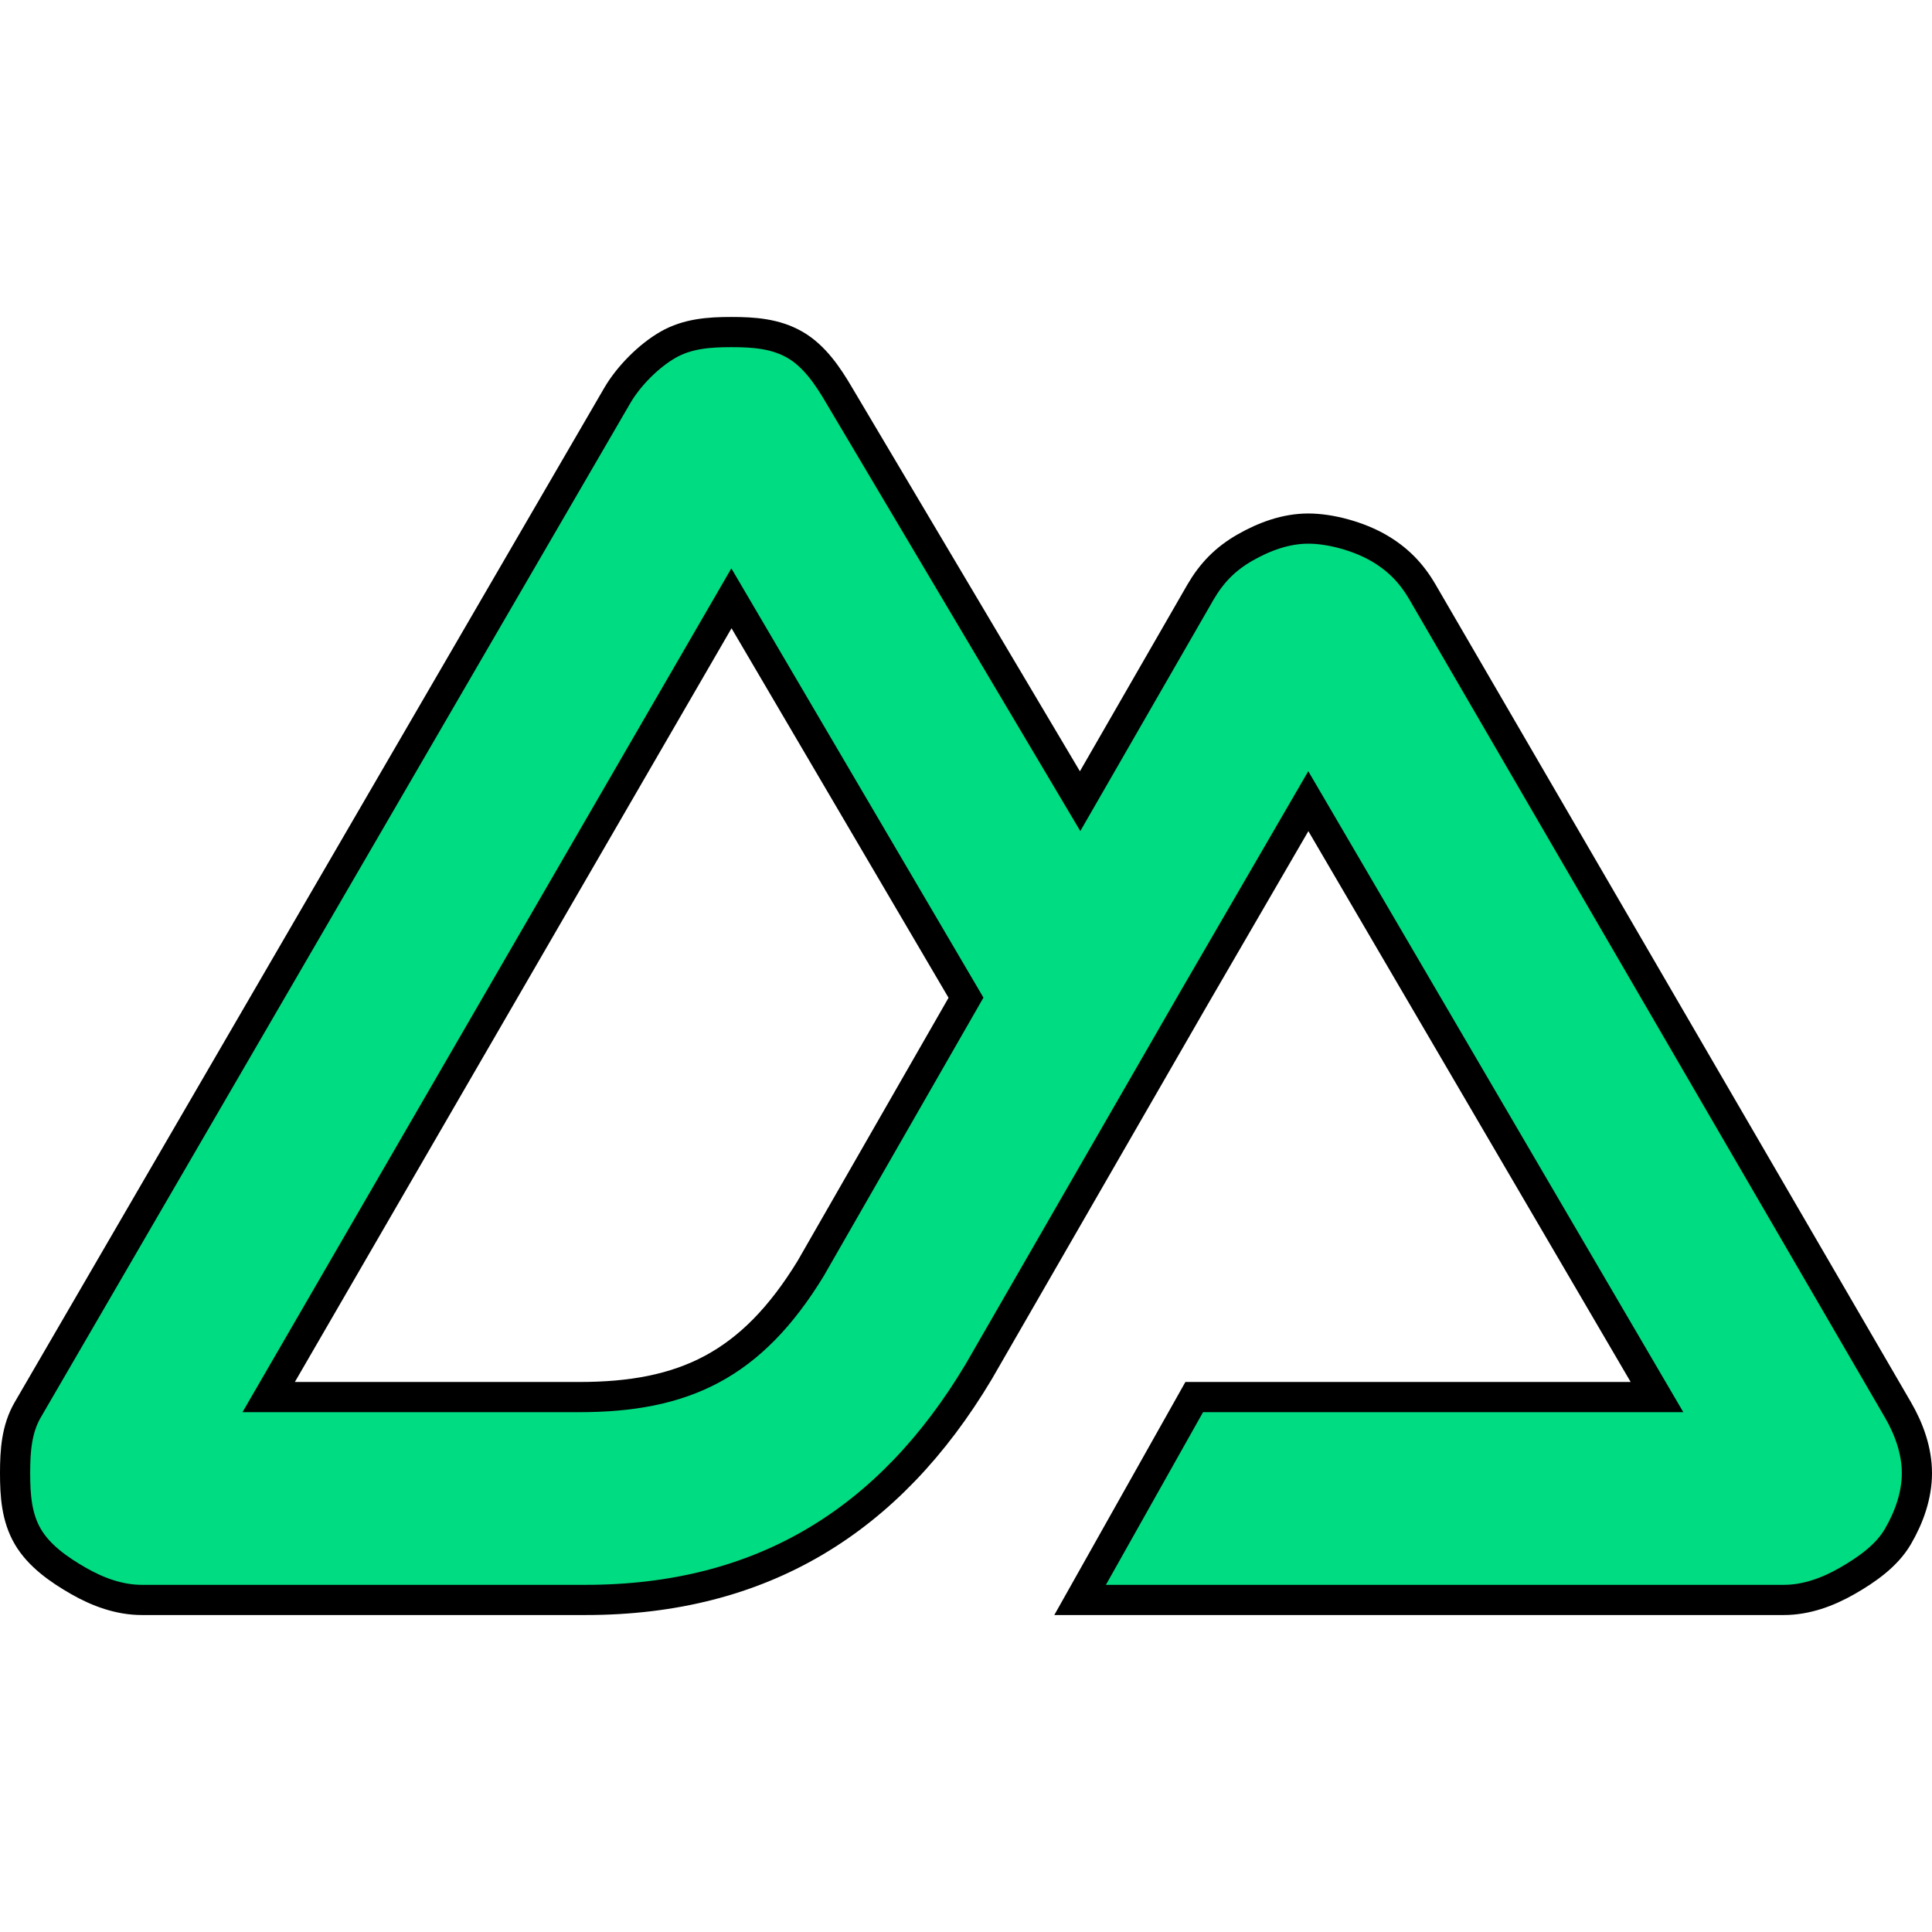
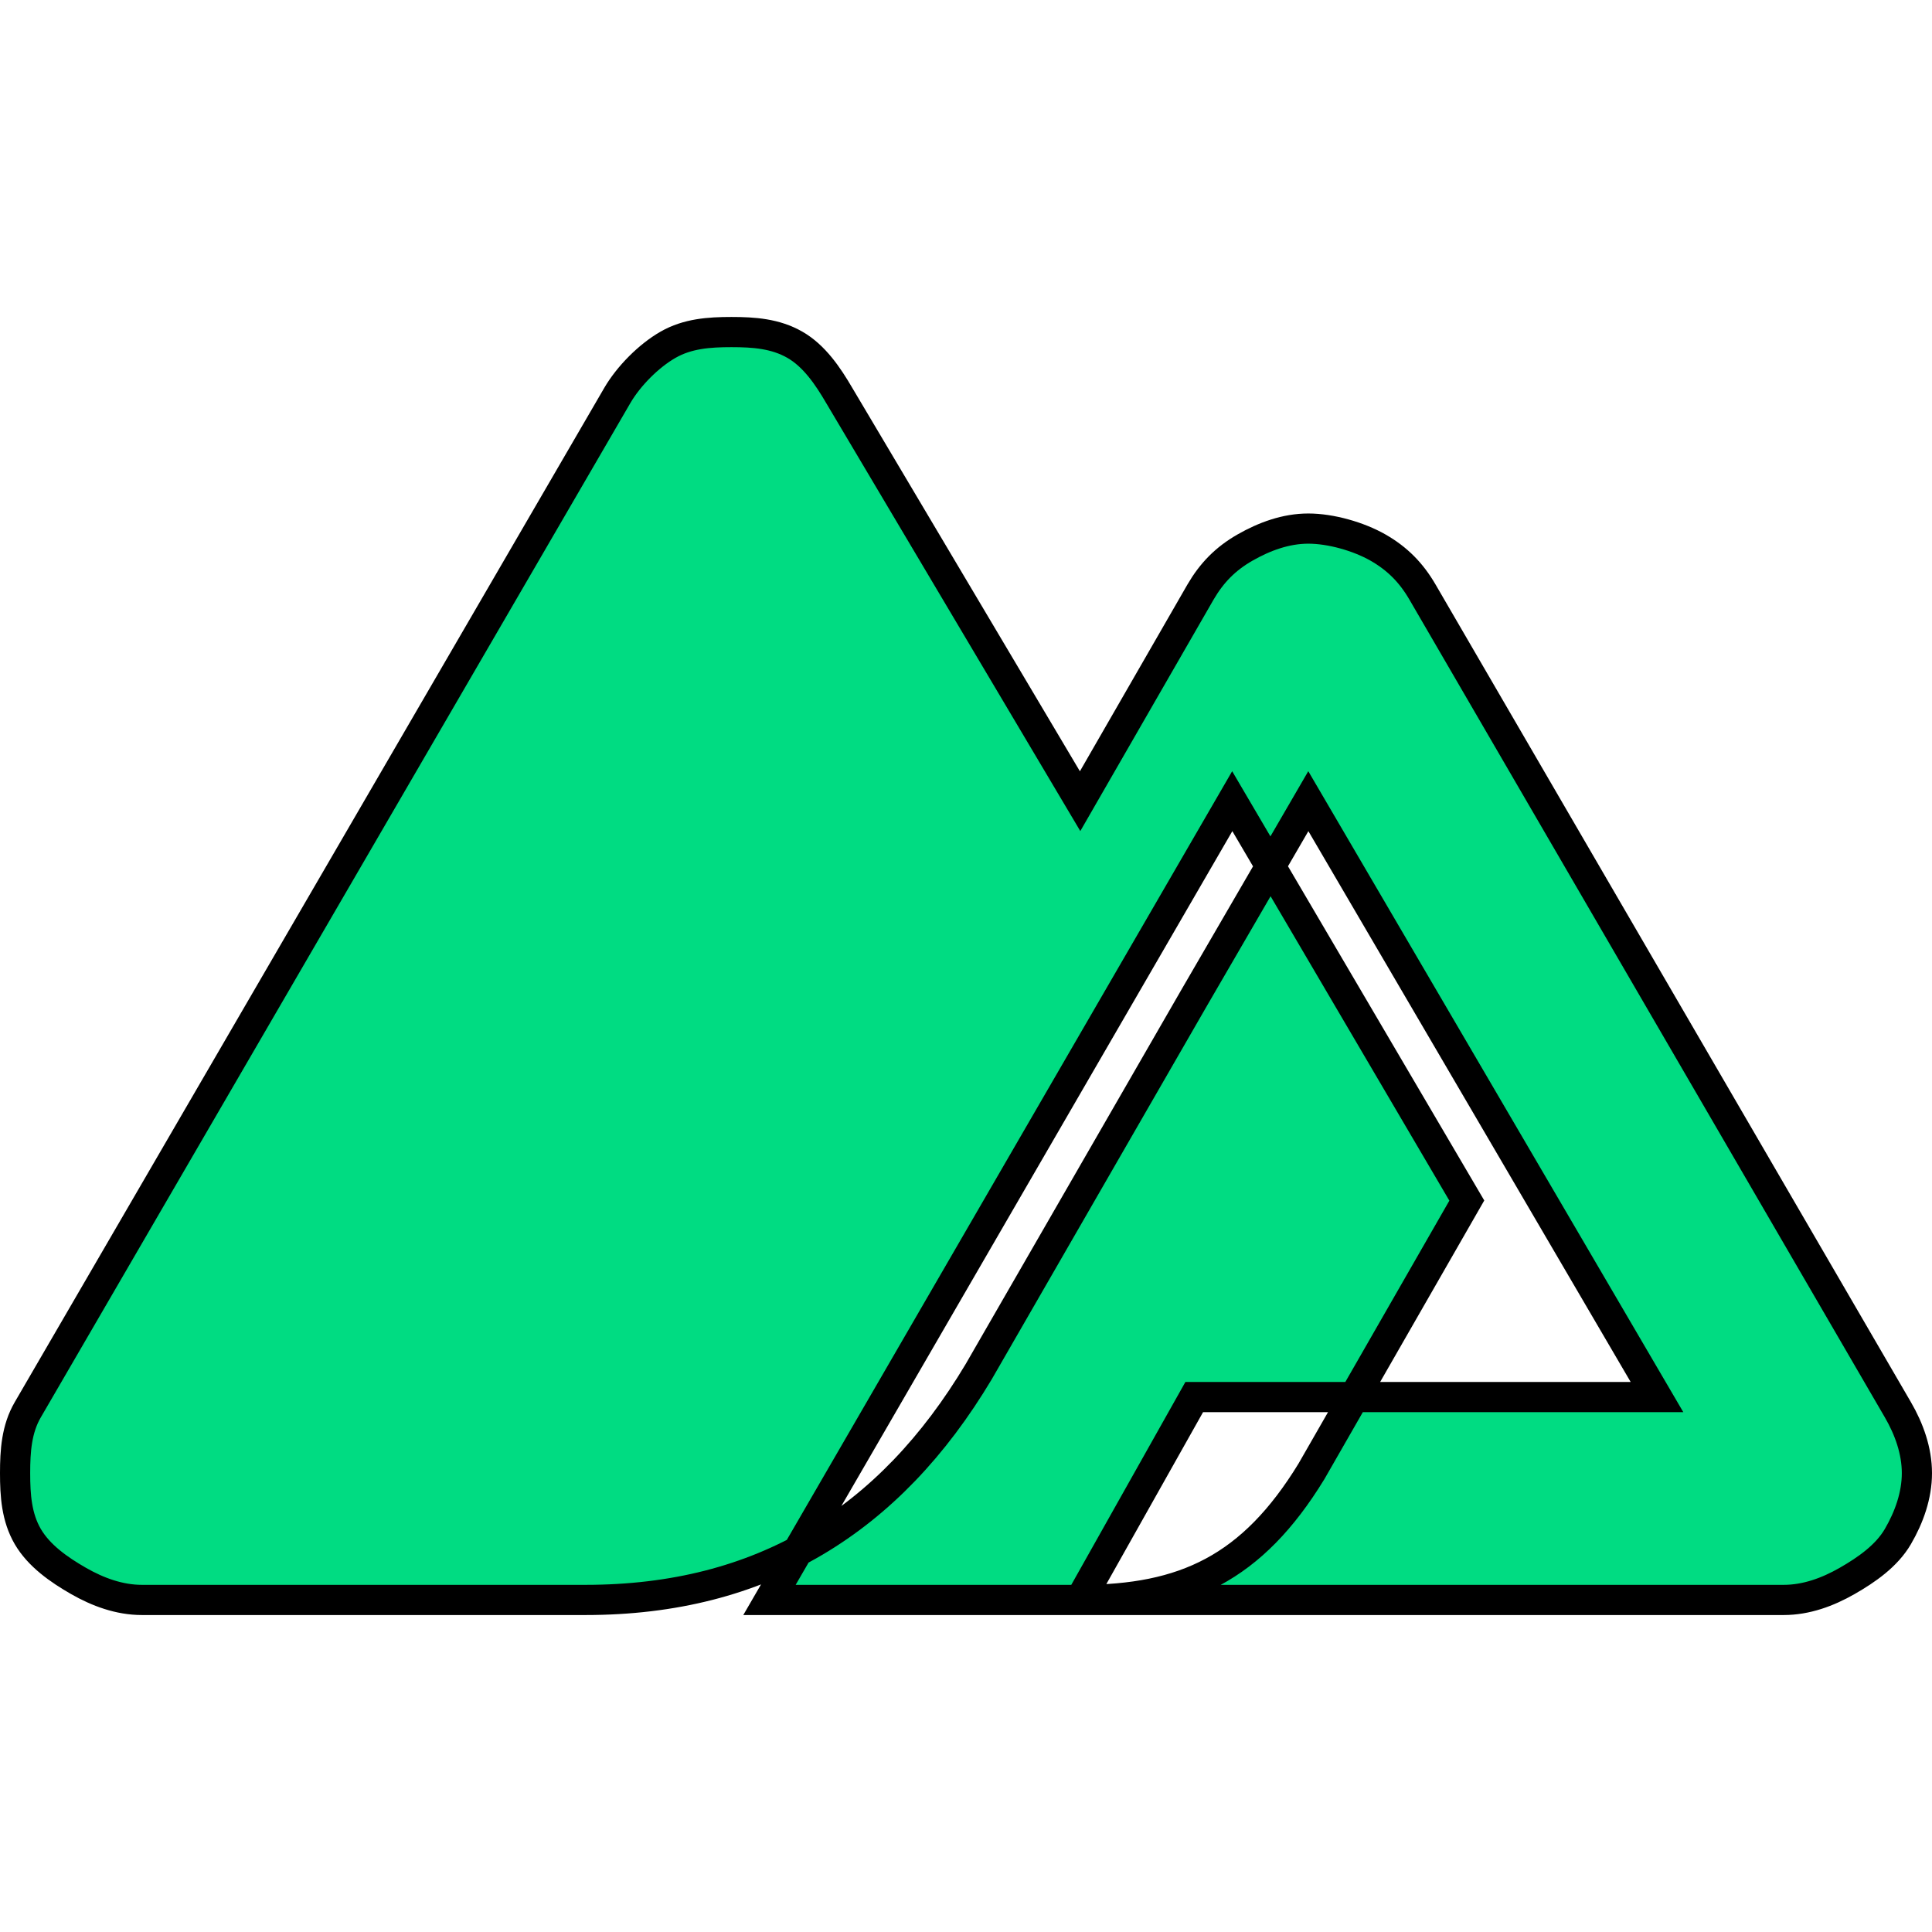
<svg xmlns="http://www.w3.org/2000/svg" width="64" height="64" fill="none">
  <g>
    <title>Layer 1</title>
-     <path stroke="null" id="svg_1" fill="#00DC82" d="m35.78,53l23.31,0c0.744,0 1.456,-0.261 2.1,-0.63c0.644,-0.369 1.308,-0.831 1.68,-1.47c0.372,-0.638 0.63,-1.363 0.63,-2.1c-0,-0.737 -0.258,-1.461 -0.63,-2.1l-15.75,-27.09c-0.372,-0.638 -0.826,-1.101 -1.47,-1.47c-0.644,-0.368 -1.566,-0.63 -2.31,-0.63c-0.744,0 -1.456,0.262 -2.1,0.63c-0.644,0.369 -1.098,0.832 -1.47,1.47l-3.99,6.93l-7.98,-13.441c-0.372,-0.638 -0.826,-1.311 -1.47,-1.679c-0.644,-0.369 -1.356,-0.42 -2.1,-0.42c-0.744,0 -1.456,0.051 -2.1,0.42c-0.644,0.368 -1.308,1.041 -1.68,1.679l-19.53,33.601c-0.372,0.638 -0.42,1.362 -0.42,2.1c-0,0.737 0.048,1.461 0.42,2.1c0.372,0.638 1.036,1.101 1.68,1.47c0.644,0.369 1.356,0.63 2.1,0.63l14.7,0c5.825,0 10.064,-2.613 13.02,-7.56l7.14,-12.39l3.78,-6.51l11.55,19.74l-15.33,0l-3.78,6.72zm-16.59,-6.72l-10.29,0l15.33,-26.46l7.77,13.23l-5.147,8.972c-1.963,3.21 -4.201,4.258 -7.663,4.258z" />
+     <path stroke="null" id="svg_1" fill="#00DC82" d="m35.78,53l23.31,0c0.744,0 1.456,-0.261 2.1,-0.63c0.644,-0.369 1.308,-0.831 1.68,-1.47c0.372,-0.638 0.63,-1.363 0.63,-2.1c-0,-0.737 -0.258,-1.461 -0.63,-2.1l-15.75,-27.09c-0.372,-0.638 -0.826,-1.101 -1.47,-1.47c-0.644,-0.368 -1.566,-0.63 -2.31,-0.63c-0.744,0 -1.456,0.262 -2.1,0.63c-0.644,0.369 -1.098,0.832 -1.47,1.47l-3.99,6.93l-7.98,-13.441c-0.372,-0.638 -0.826,-1.311 -1.47,-1.679c-0.644,-0.369 -1.356,-0.42 -2.1,-0.42c-0.744,0 -1.456,0.051 -2.1,0.42c-0.644,0.368 -1.308,1.041 -1.68,1.679l-19.53,33.601c-0.372,0.638 -0.42,1.362 -0.42,2.1c-0,0.737 0.048,1.461 0.42,2.1c0.372,0.638 1.036,1.101 1.68,1.47c0.644,0.369 1.356,0.63 2.1,0.63l14.7,0c5.825,0 10.064,-2.613 13.02,-7.56l7.14,-12.39l3.78,-6.51l11.55,19.74l-15.33,0l-3.78,6.72zl-10.29,0l15.33,-26.46l7.77,13.23l-5.147,8.972c-1.963,3.21 -4.201,4.258 -7.663,4.258z" />
  </g>
</svg>